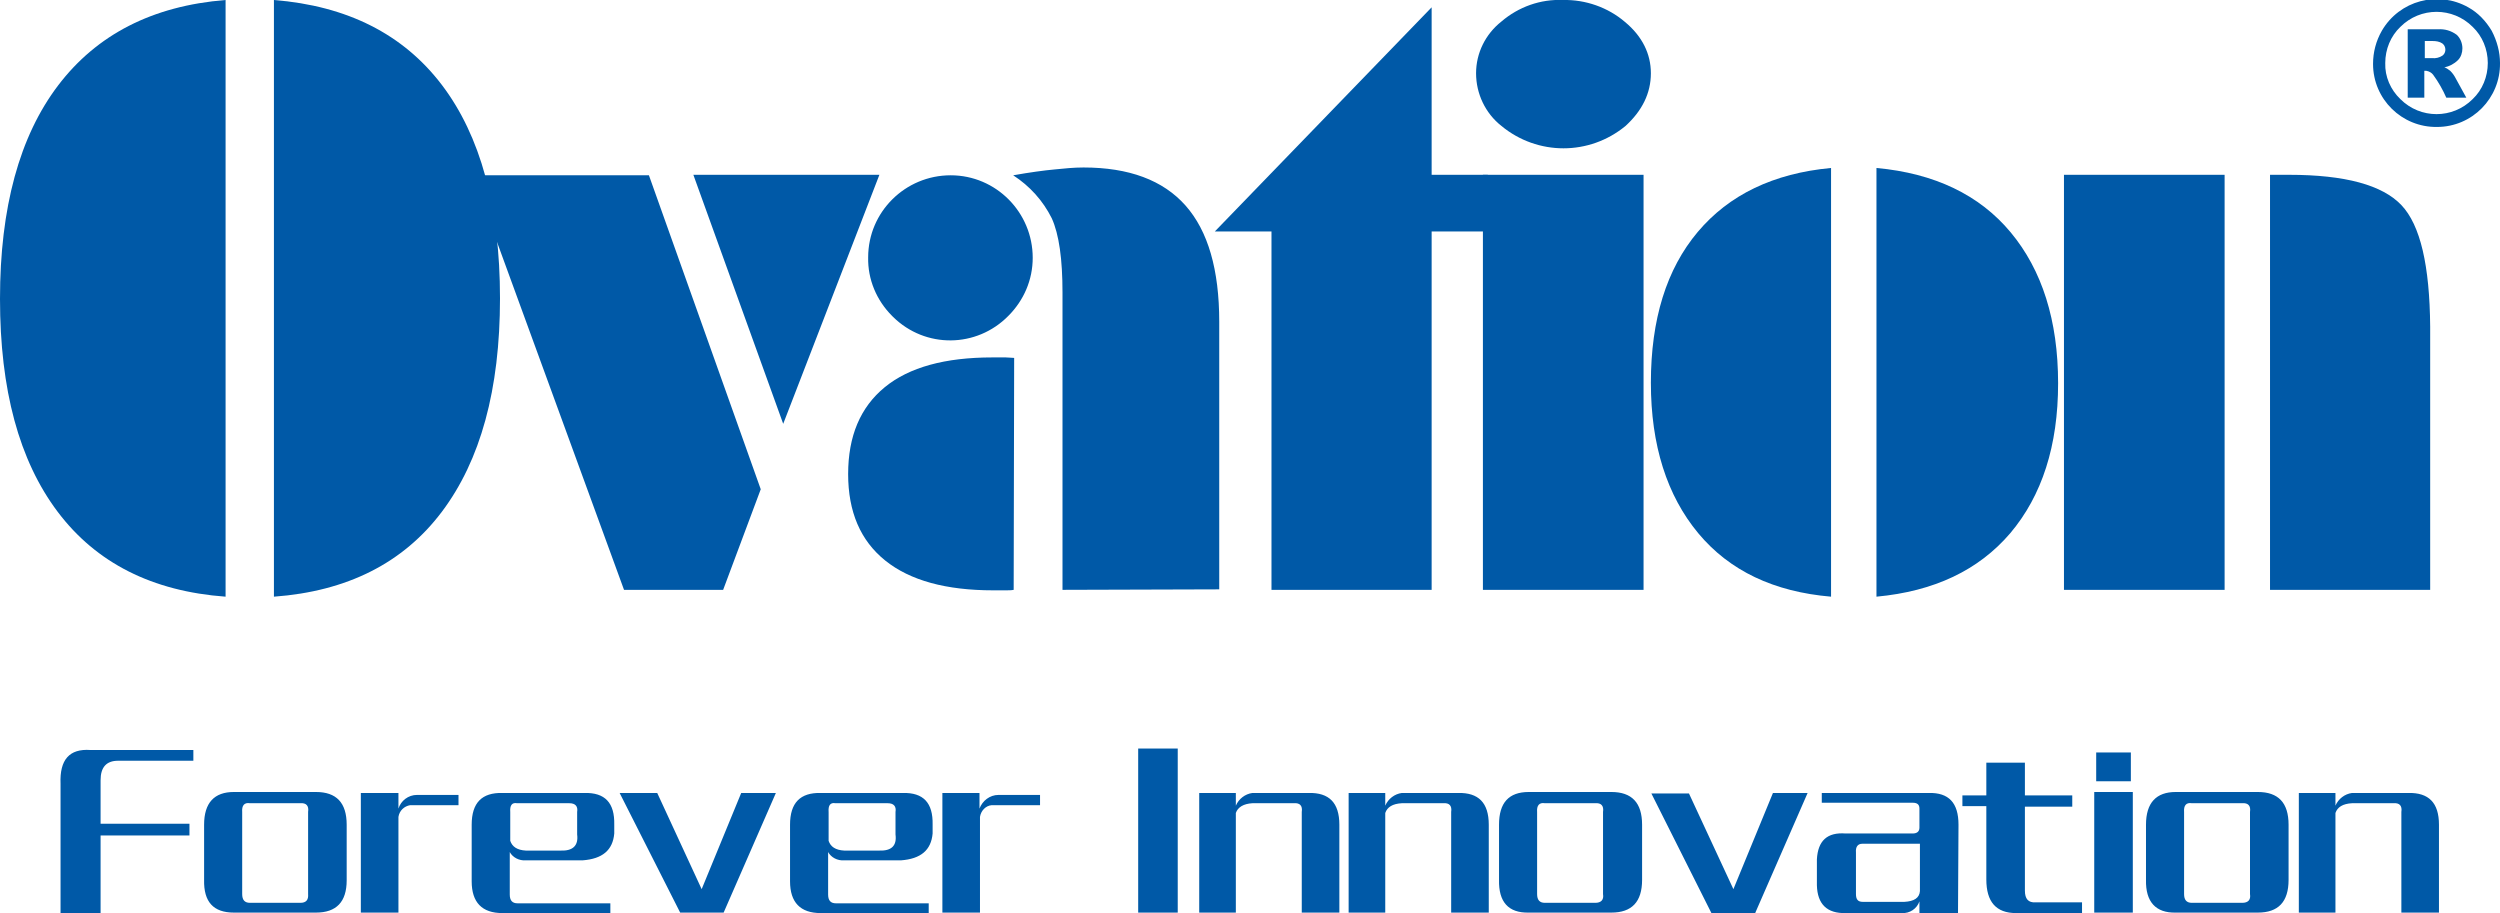
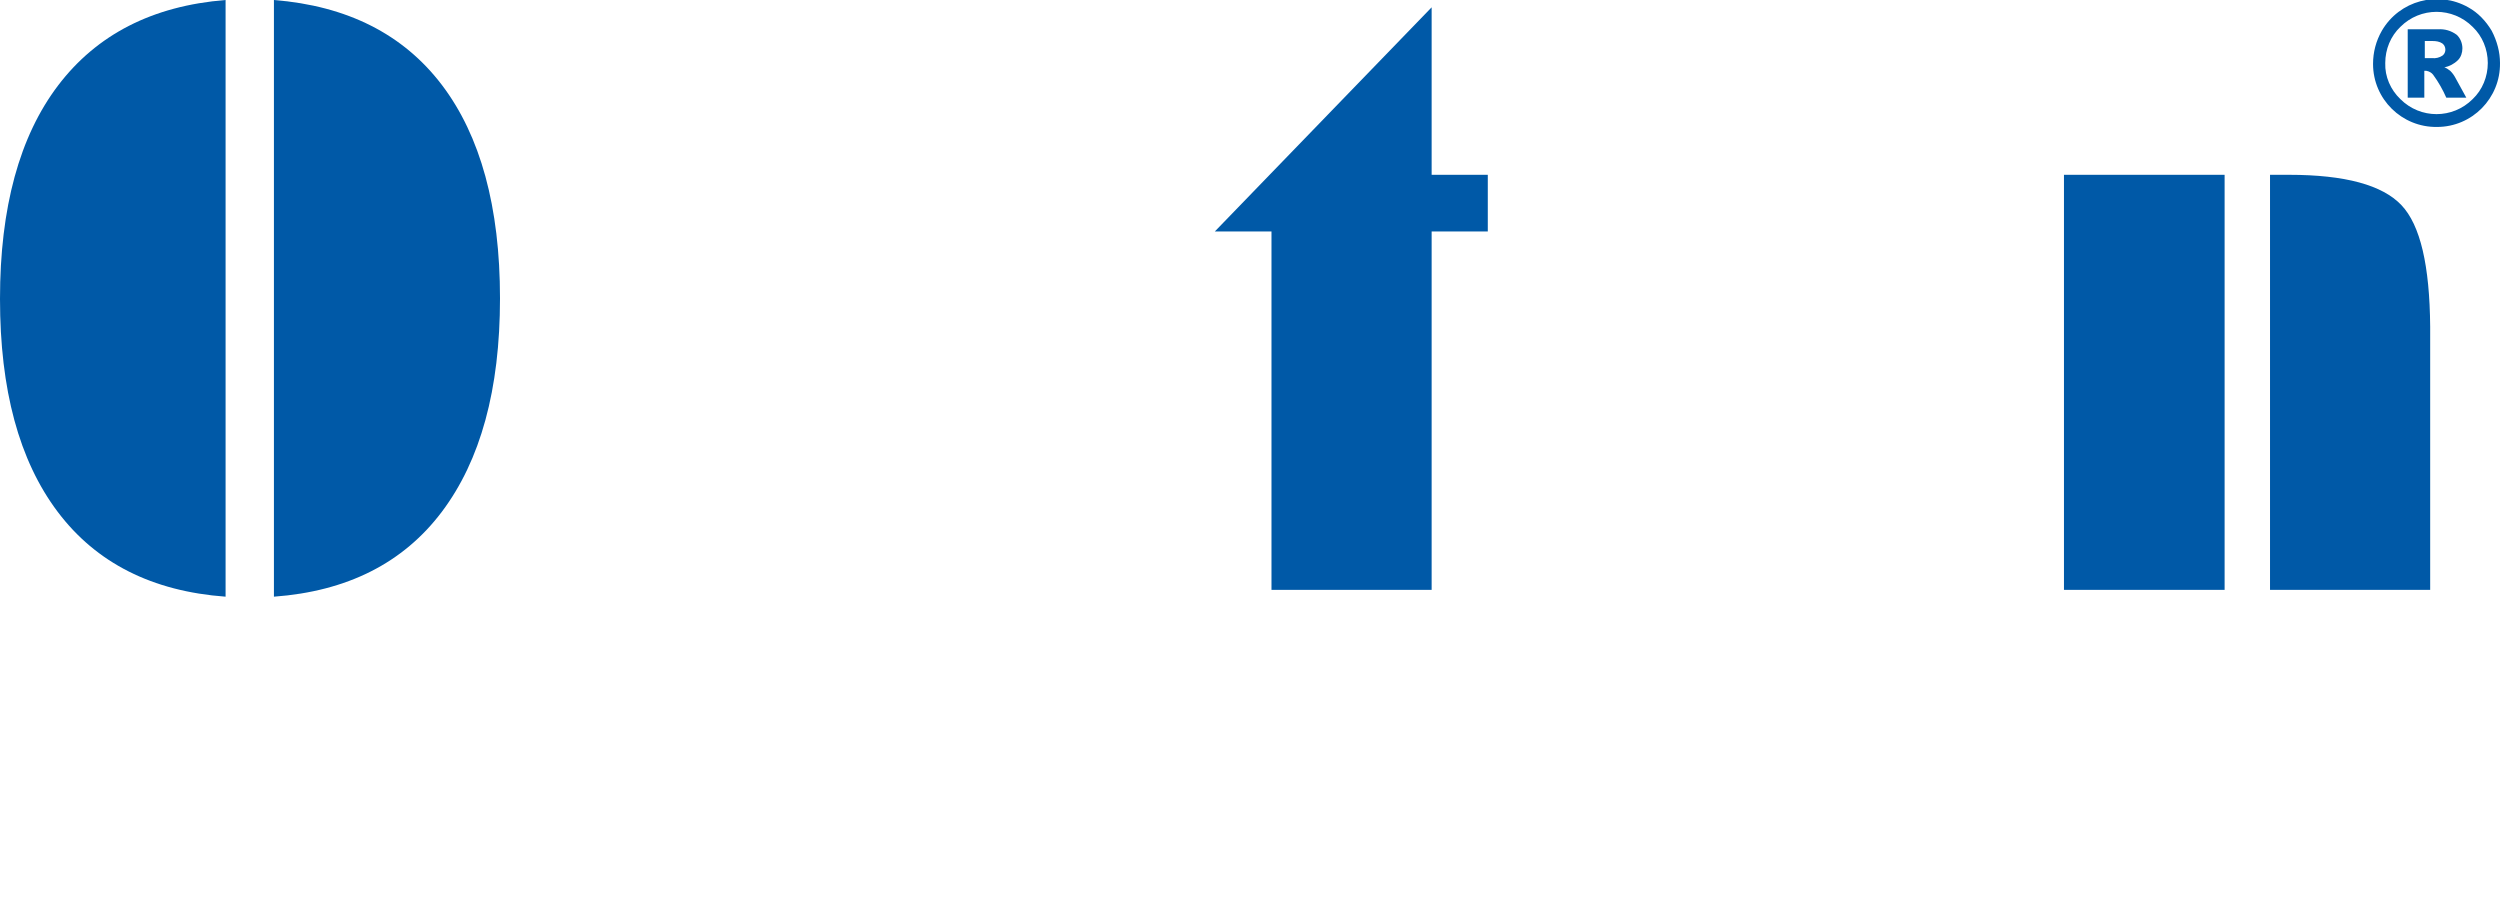
<svg xmlns="http://www.w3.org/2000/svg" version="1.1" id="图层_1" x="0px" y="0px" viewBox="0 0 512 187" style="enable-background:new 0 0 512 187;" xml:space="preserve">
  <style type="text/css">
	.st0{fill:#0059A7;}
</style>
-   <path class="st0" d="M20.6,186.9v-15.8h18.2v-2.4H20.6v-8.9c0-2.7,1.2-4,3.6-4h15.4v-2.2H18.5c-4.3-0.3-6.3,2-6.1,6.9v26.5H20.6z   M47.9,186.9h16.8c4.2,0,6.3-2.2,6.3-6.6v-11.4c0-4.5-2.1-6.7-6.3-6.7H47.9c-4,0-6.1,2.2-6.1,6.7v11.3  C41.7,184.7,43.7,186.9,47.9,186.9z M61.5,184.9H51.2c-1.1,0-1.6-0.6-1.6-1.8v-16.8c-0.1-1.3,0.4-2,1.6-1.8h10.3  c1.2-0.1,1.8,0.5,1.6,1.8v16.8C63.2,184.3,62.7,184.9,61.5,184.9L61.5,184.9z M93.9,162.8h-8.5c-1.8,0-3.3,1.2-3.8,2.8v-3.2h-7.7  v24.5h7.7v-19.6c0.2-1.3,1.2-2.2,2.4-2.4h9.9L93.9,162.8L93.9,162.8z M107.7,176.2h11.6c4.1-0.3,6.2-2.1,6.5-5.5v-1.8  c0.1-4.5-1.9-6.6-6.1-6.5h-16.8c-4.2-0.1-6.3,2-6.3,6.5v11.6c0,4.3,2.1,6.5,6.3,6.5h22.1v-2h-19c-1.1,0-1.6-0.6-1.6-1.8v-8.7  C105,175.6,106.3,176.3,107.7,176.2L107.7,176.2z M114.8,174.2h-7.1c-1.8-0.1-2.8-0.8-3.2-2v-5.9c-0.1-1.3,0.3-2,1.4-1.8h10.7  c1.2,0,1.8,0.6,1.6,1.8v4.6C118.5,173.2,117.3,174.3,114.8,174.2L114.8,174.2z M148.2,186.9l10.7-24.5h-7.1l-8.1,19.7l-9.1-19.7  h-7.7l12.4,24.5H148.2z M172.9,176.2h11.6c4.1-0.3,6.2-2.1,6.5-5.5v-1.8c0.1-4.5-1.9-6.6-6.1-6.5h-16.8c-4.2-0.1-6.3,2-6.3,6.5v11.6  c0,4.3,2.1,6.5,6.3,6.5h22.1v-2h-19c-1.1,0-1.6-0.6-1.6-1.8v-8.7C170.2,175.6,171.5,176.3,172.9,176.2L172.9,176.2z M180,174.2h-7.1  c-1.8-0.1-2.8-0.8-3.2-2v-5.9c-0.1-1.3,0.3-2,1.4-1.8h10.7c1.2,0,1.8,0.6,1.6,1.8v4.6C183.7,173.2,182.6,174.3,180,174.2L180,174.2z   M213,162.8h-8.5c-1.8,0-3.3,1.2-3.9,2.8v-3.2H193v24.5h7.7v-19.6c0.2-1.3,1.2-2.3,2.4-2.4h9.9L213,162.8L213,162.8z M233.1,153.3  v33.6h8.1v-33.6L233.1,153.3z M245.6,162.4v24.5h7.5v-20.4c0.4-1.2,1.6-1.9,3.4-2h8.5c1.2-0.1,1.8,0.5,1.6,1.8v20.6h7.7v-18  c0-4.5-2.1-6.6-6.3-6.5h-11.5c-1.5,0.2-2.8,1.2-3.4,2.6v-2.6L245.6,162.4z M276.2,162.4v24.5h7.5v-20.4c0.4-1.2,1.5-1.9,3.4-2h8.5  c1.2-0.1,1.8,0.5,1.6,1.8v20.6h7.7v-18c0-4.5-2.1-6.6-6.3-6.5h-11.5c-1.5,0.2-2.8,1.2-3.4,2.6v-2.6L276.2,162.4z M313.1,186.9H330  c4.2,0,6.3-2.2,6.3-6.7v-11.3c0-4.5-2.1-6.7-6.3-6.7h-16.9c-4.1,0-6.1,2.2-6.1,6.7v11.3C306.9,184.7,308.9,187,313.1,186.9  L313.1,186.9z M326.7,184.9h-10.3c-1.1,0-1.6-0.6-1.6-1.8v-16.8c-0.1-1.3,0.4-2,1.6-1.8h10.3c1.2-0.1,1.8,0.5,1.6,1.8v16.8  C328.5,184.3,327.9,184.9,326.7,184.9L326.7,184.9z M359.5,186.9l10.7-24.5h-7.1l-8.1,19.7l-9.1-19.6h-7.7l12.3,24.5H359.5z   M401.1,168.9c0-4.5-2-6.6-6.1-6.5h-21.9v2h18.6c1,0,1.4,0.4,1.4,1.2v3.9c0,0.8-0.5,1.2-1.4,1.2H378c-3.8-0.3-5.7,1.5-5.9,5.3v5.3  c0.1,3.9,2.1,5.8,5.9,5.7h11.5c1.6,0.1,3.1-0.9,3.6-2.4v2.4h7.9L401.1,168.9L401.1,168.9z M381.4,172.8h11.8v9.7  c-0.1,1.4-1.2,2.1-3.2,2.2h-8.5c-1,0-1.4-0.5-1.4-1.6v-8.5C380,173.4,380.5,172.8,381.4,172.8z M424.4,162.9h-9.7v-6.7h-7.9v6.7  h-4.9v2.2h4.9v15c0,4.6,2,6.9,6.1,6.9h13.5v-2.2h-9.5c-1.5,0.1-2.2-0.7-2.2-2.4v-17.2h9.7L424.4,162.9L424.4,162.9z M428.9,162.2  v24.7h7.9v-24.7L428.9,162.2z M429.3,154.1v5.9h7.1v-5.9H429.3z M445.6,186.9h16.8c4.2,0,6.3-2.2,6.3-6.7v-11.3  c0-4.5-2.1-6.7-6.3-6.7h-16.8c-4,0-6.1,2.2-6.1,6.7v11.3C439.4,184.7,441.5,187,445.6,186.9L445.6,186.9z M459.2,184.9h-10.3  c-1.1,0-1.6-0.6-1.6-1.8v-16.8c-0.1-1.3,0.4-2,1.6-1.8h10.3c1.2-0.1,1.8,0.5,1.6,1.8v16.8C461,184.3,460.4,184.9,459.2,184.9  L459.2,184.9z M470.8,162.4v24.5h7.5v-20.4c0.4-1.2,1.5-1.9,3.4-2h8.5c1.2-0.1,1.8,0.5,1.6,1.8v20.6h7.7v-18c0-4.5-2.1-6.6-6.3-6.5  h-11.5c-1.5,0.2-2.8,1.2-3.4,2.6v-2.6L470.8,162.4z" />
  <path class="st0" d="M512,12.9c0.1,7.2-5.7,13.1-12.9,13.1c-7.2,0.1-13.1-5.7-13.1-12.9c0-2.4,0.6-4.7,1.8-6.8  c3.6-6.2,11.5-8.3,17.7-4.8c2,1.1,3.6,2.8,4.8,4.8C511.4,8.4,512,10.7,512,12.9 M509.5,12.9c0-2.8-1.1-5.5-3.1-7.4  c-4.1-4.1-10.7-4.1-14.8,0c-2,1.9-3.1,4.6-3.1,7.4c-0.1,2.8,1.1,5.5,3.1,7.4c4.1,4.1,10.7,4.1,14.8,0c0,0,0,0,0,0  C508.4,18.4,509.5,15.7,509.5,12.9z M493.1,6h6.2c1.4-0.1,2.7,0.3,3.8,1.1c0.8,0.7,1.2,1.8,1.2,2.8c0,0.9-0.3,1.8-0.9,2.4  c-0.8,0.8-1.8,1.3-2.8,1.5c0.4,0.1,0.8,0.4,1.2,0.7c0.4,0.4,0.8,0.9,1.1,1.5l2.2,4H501c-0.7-1.6-1.6-3.2-2.7-4.7  c-0.3-0.4-0.8-0.7-1.4-0.8l-0.4,0v5.5h-3.4L493.1,6L493.1,6z M496.6,11.9h1.5c0.7,0.1,1.5-0.1,2.1-0.5c0.7-0.5,0.8-1.5,0.3-2.2  c-0.1-0.1-0.2-0.2-0.3-0.3c-0.6-0.4-1.3-0.5-2-0.5h-1.6L496.6,11.9L496.6,11.9z" />
-   <path class="st0" d="M148.1,120.8h-20.3l-31-84.9h36.1l22.9,64.3L148.1,120.8L148.1,120.8z M160.4,86.8L142,35.8h38.1L160.4,86.8  L160.4,86.8z" />
  <path class="st0" d="M46.2,122.2c-15-1.1-26.5-6.9-34.4-17.4S0,79.8,0,61.2c0-18.7,4-33.3,11.9-43.7S31.2,1.2,46.2,0V122.2z   M56.1,122.2V0c15,1.2,26.5,7,34.4,17.4s11.9,25,11.9,43.7c0,18.7-4,33.2-11.9,43.7S71.1,121.1,56.1,122.2z" />
-   <path class="st0" d="M207.6,120.8c-0.5,0.1-1,0.1-1.6,0.1c-0.6,0-1.5,0-2.6,0c-9.6,0-17-2-22.1-6.1c-5.1-4.1-7.6-10-7.6-17.7  c0-7.8,2.5-13.7,7.5-17.8c5-4.1,12.4-6.1,22-6.1c1.2,0,2.1,0,2.8,0s1.1,0.1,1.7,0.1L207.6,120.8L207.6,120.8z M177.8,52.7  c0-9.3,7.6-16.8,16.9-16.8c9.3,0,16.8,7.6,16.8,16.9c0,4.5-1.8,8.7-5,11.9c-6.5,6.6-17,6.7-23.6,0.2c-0.1-0.1-0.1-0.1-0.2-0.2  C179.5,61.5,177.7,57.2,177.8,52.7z M217.6,120.8V59.9c0-6.8-0.7-11.9-2.2-15.2c-1.8-3.6-4.5-6.6-7.9-8.8c3.4-0.6,6.3-1,8.5-1.2  c2-0.2,3.9-0.4,5.9-0.4c9.3,0,16.3,2.6,20.9,7.8c4.6,5.2,6.9,13.1,6.9,23.8v54.8L217.6,120.8z" />
  <polygon class="st0" points="293.2,35.8 304.7,35.8 304.7,47.4 293.2,47.4 293.2,120.8 260.4,120.8 260.4,47.4 248.8,47.4   293.2,1.5 293.2,35.8 " />
-   <path class="st0" d="M338.1,15c0,4.1-1.8,7.7-5.2,10.8c-7.4,6.1-18,6.1-25.4,0c-3.3-2.6-5.2-6.6-5.2-10.8c0-4.1,1.9-8,5.2-10.6  c3.5-3,8-4.6,12.6-4.4c4.6-0.1,9.2,1.5,12.7,4.5C336.3,7.4,338.1,11,338.1,15z M336.6,120.8h-32.9V35.8h32.9V120.8z" />
-   <path class="st0" d="M375,122.2c-11.7-1-20.8-5.3-27.2-13s-9.7-18-9.7-30.8c0-13,3.2-23.3,9.6-30.9s15.5-12,27.3-13.1V122.2z   M384.3,122.2V34.4c11.9,1.1,21.1,5.5,27.5,13.2c6.4,7.7,9.7,18,9.7,30.9c0,12.8-3.3,23-9.8,30.7  C405.2,116.8,396.1,121.1,384.3,122.2z" />
  <path class="st0" d="M455.6,120.8h-32.9V35.8h32.9V120.8z M464.8,35.8h4c11.5,0,19.1,2.1,23,6.2c3.9,4.1,5.8,12.4,5.9,24.9v53.9  h-32.8V35.8z" />
</svg>